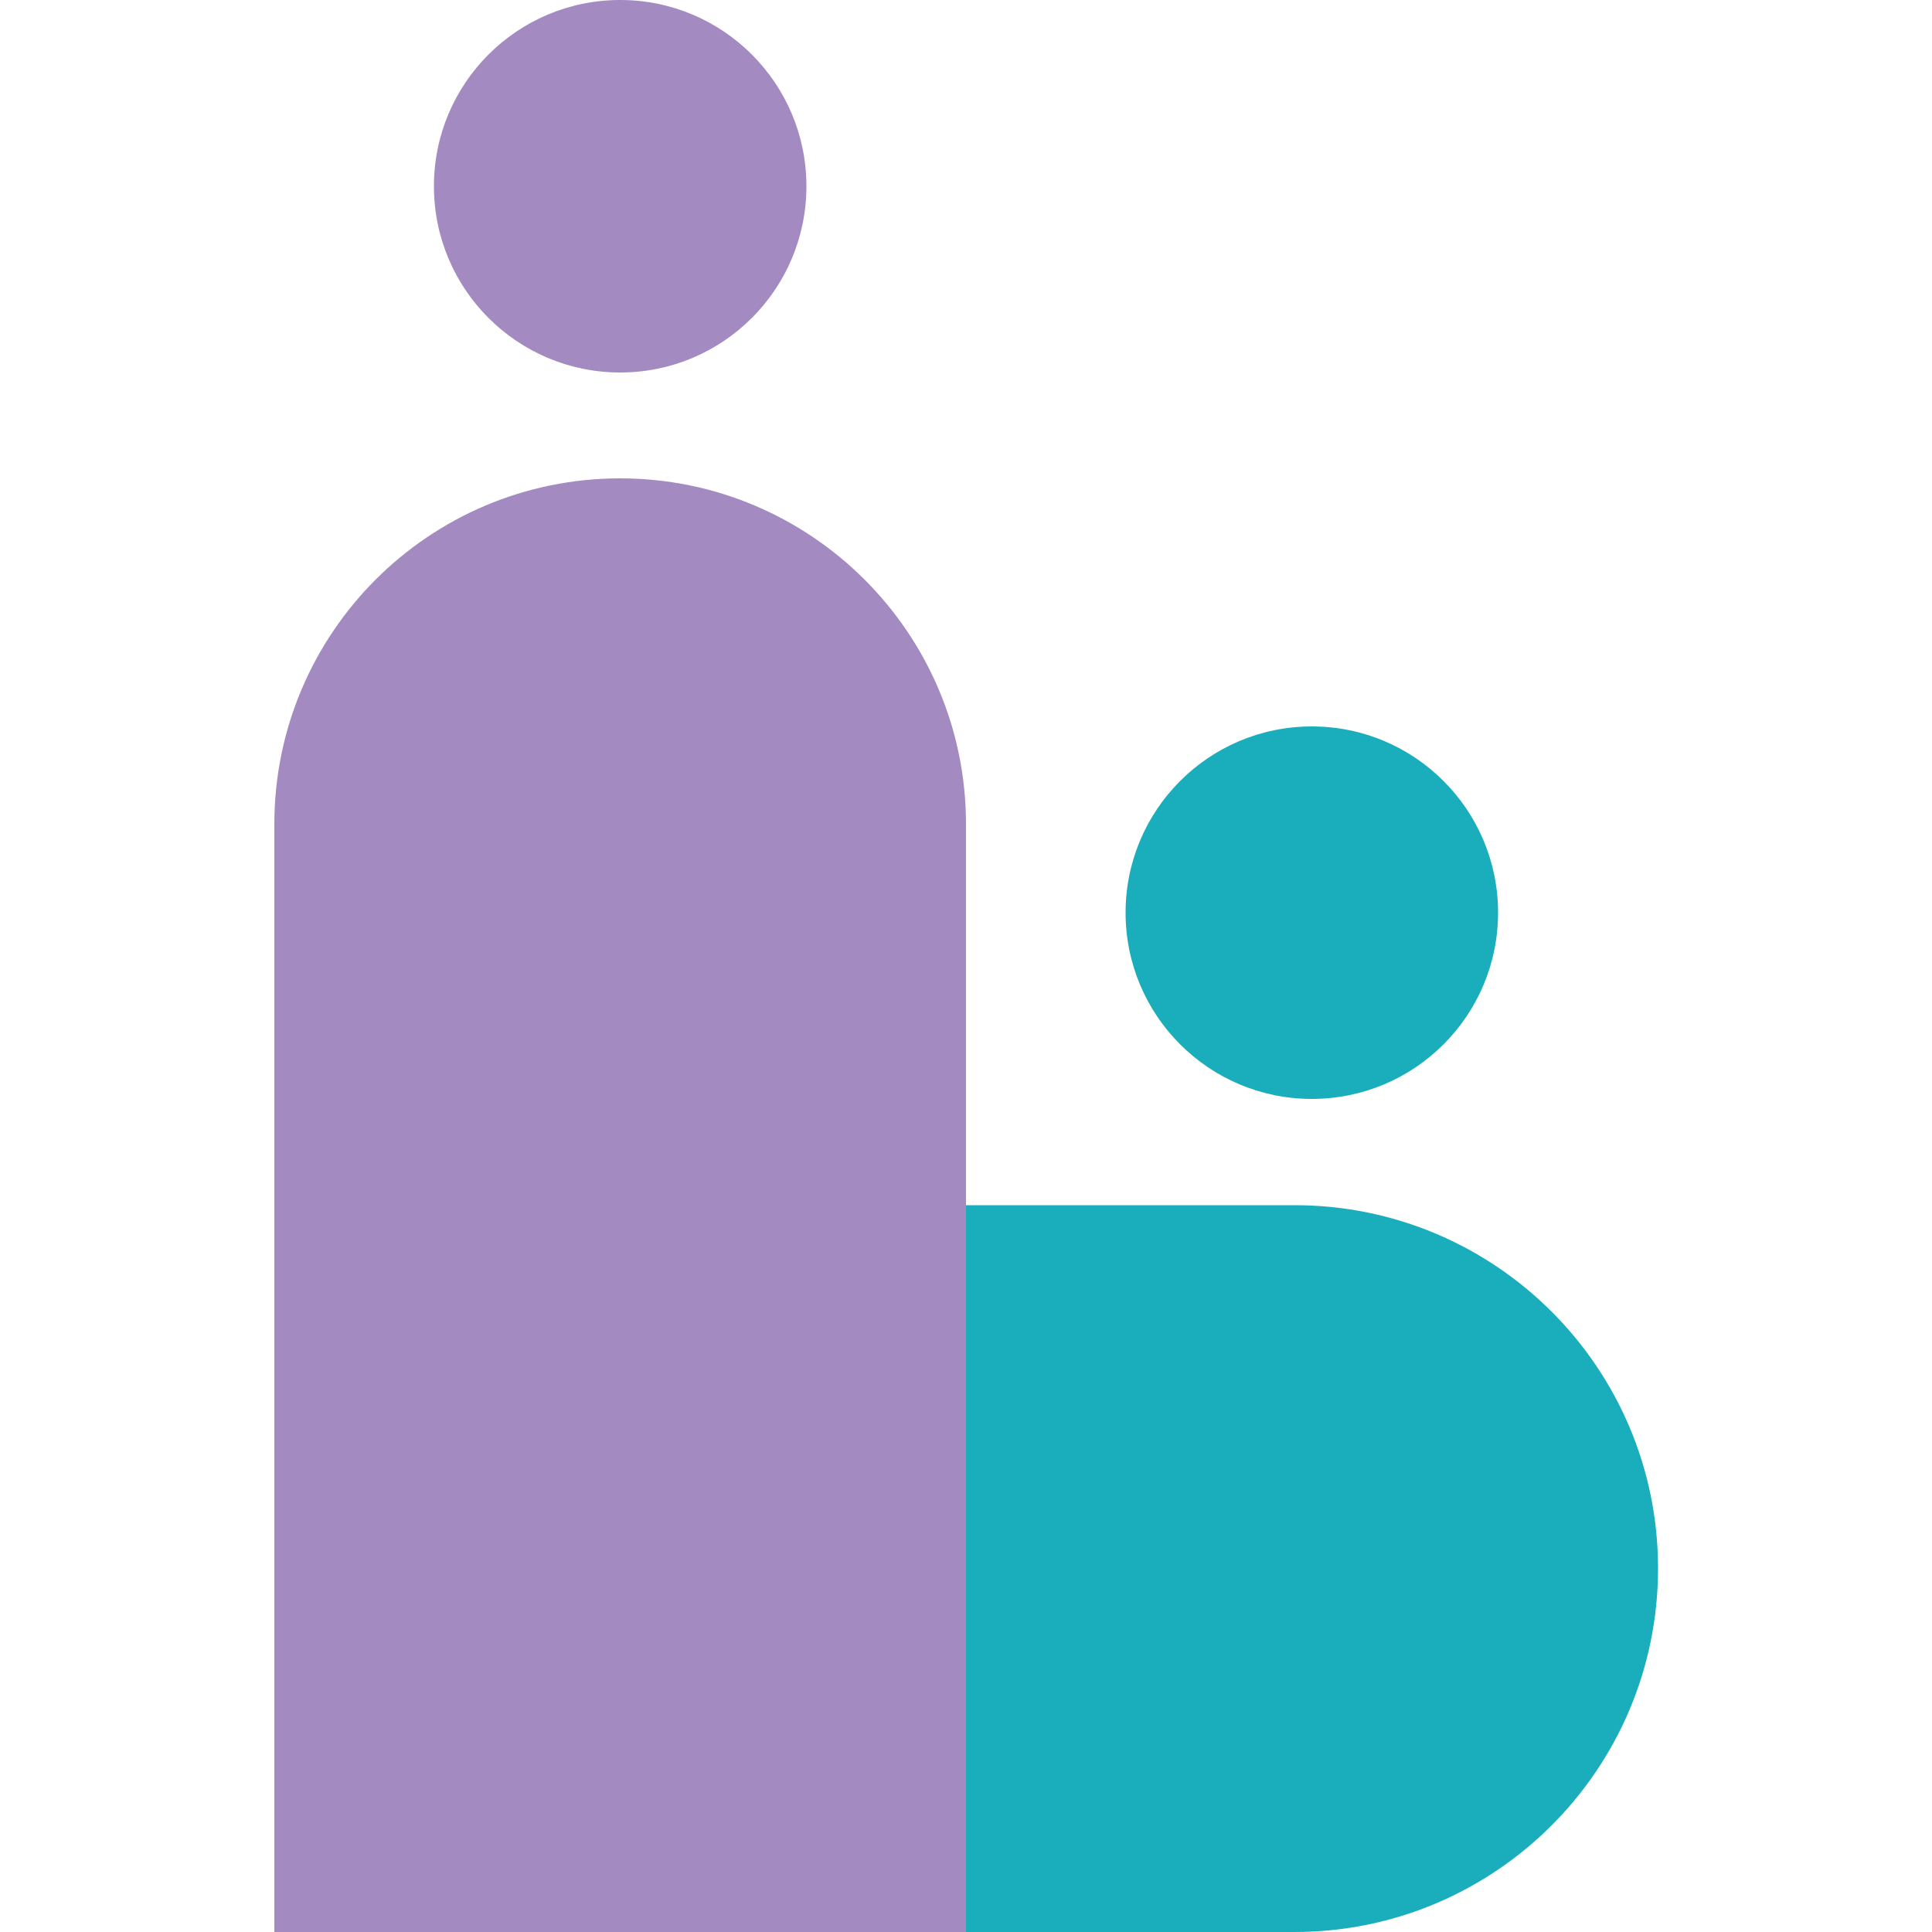
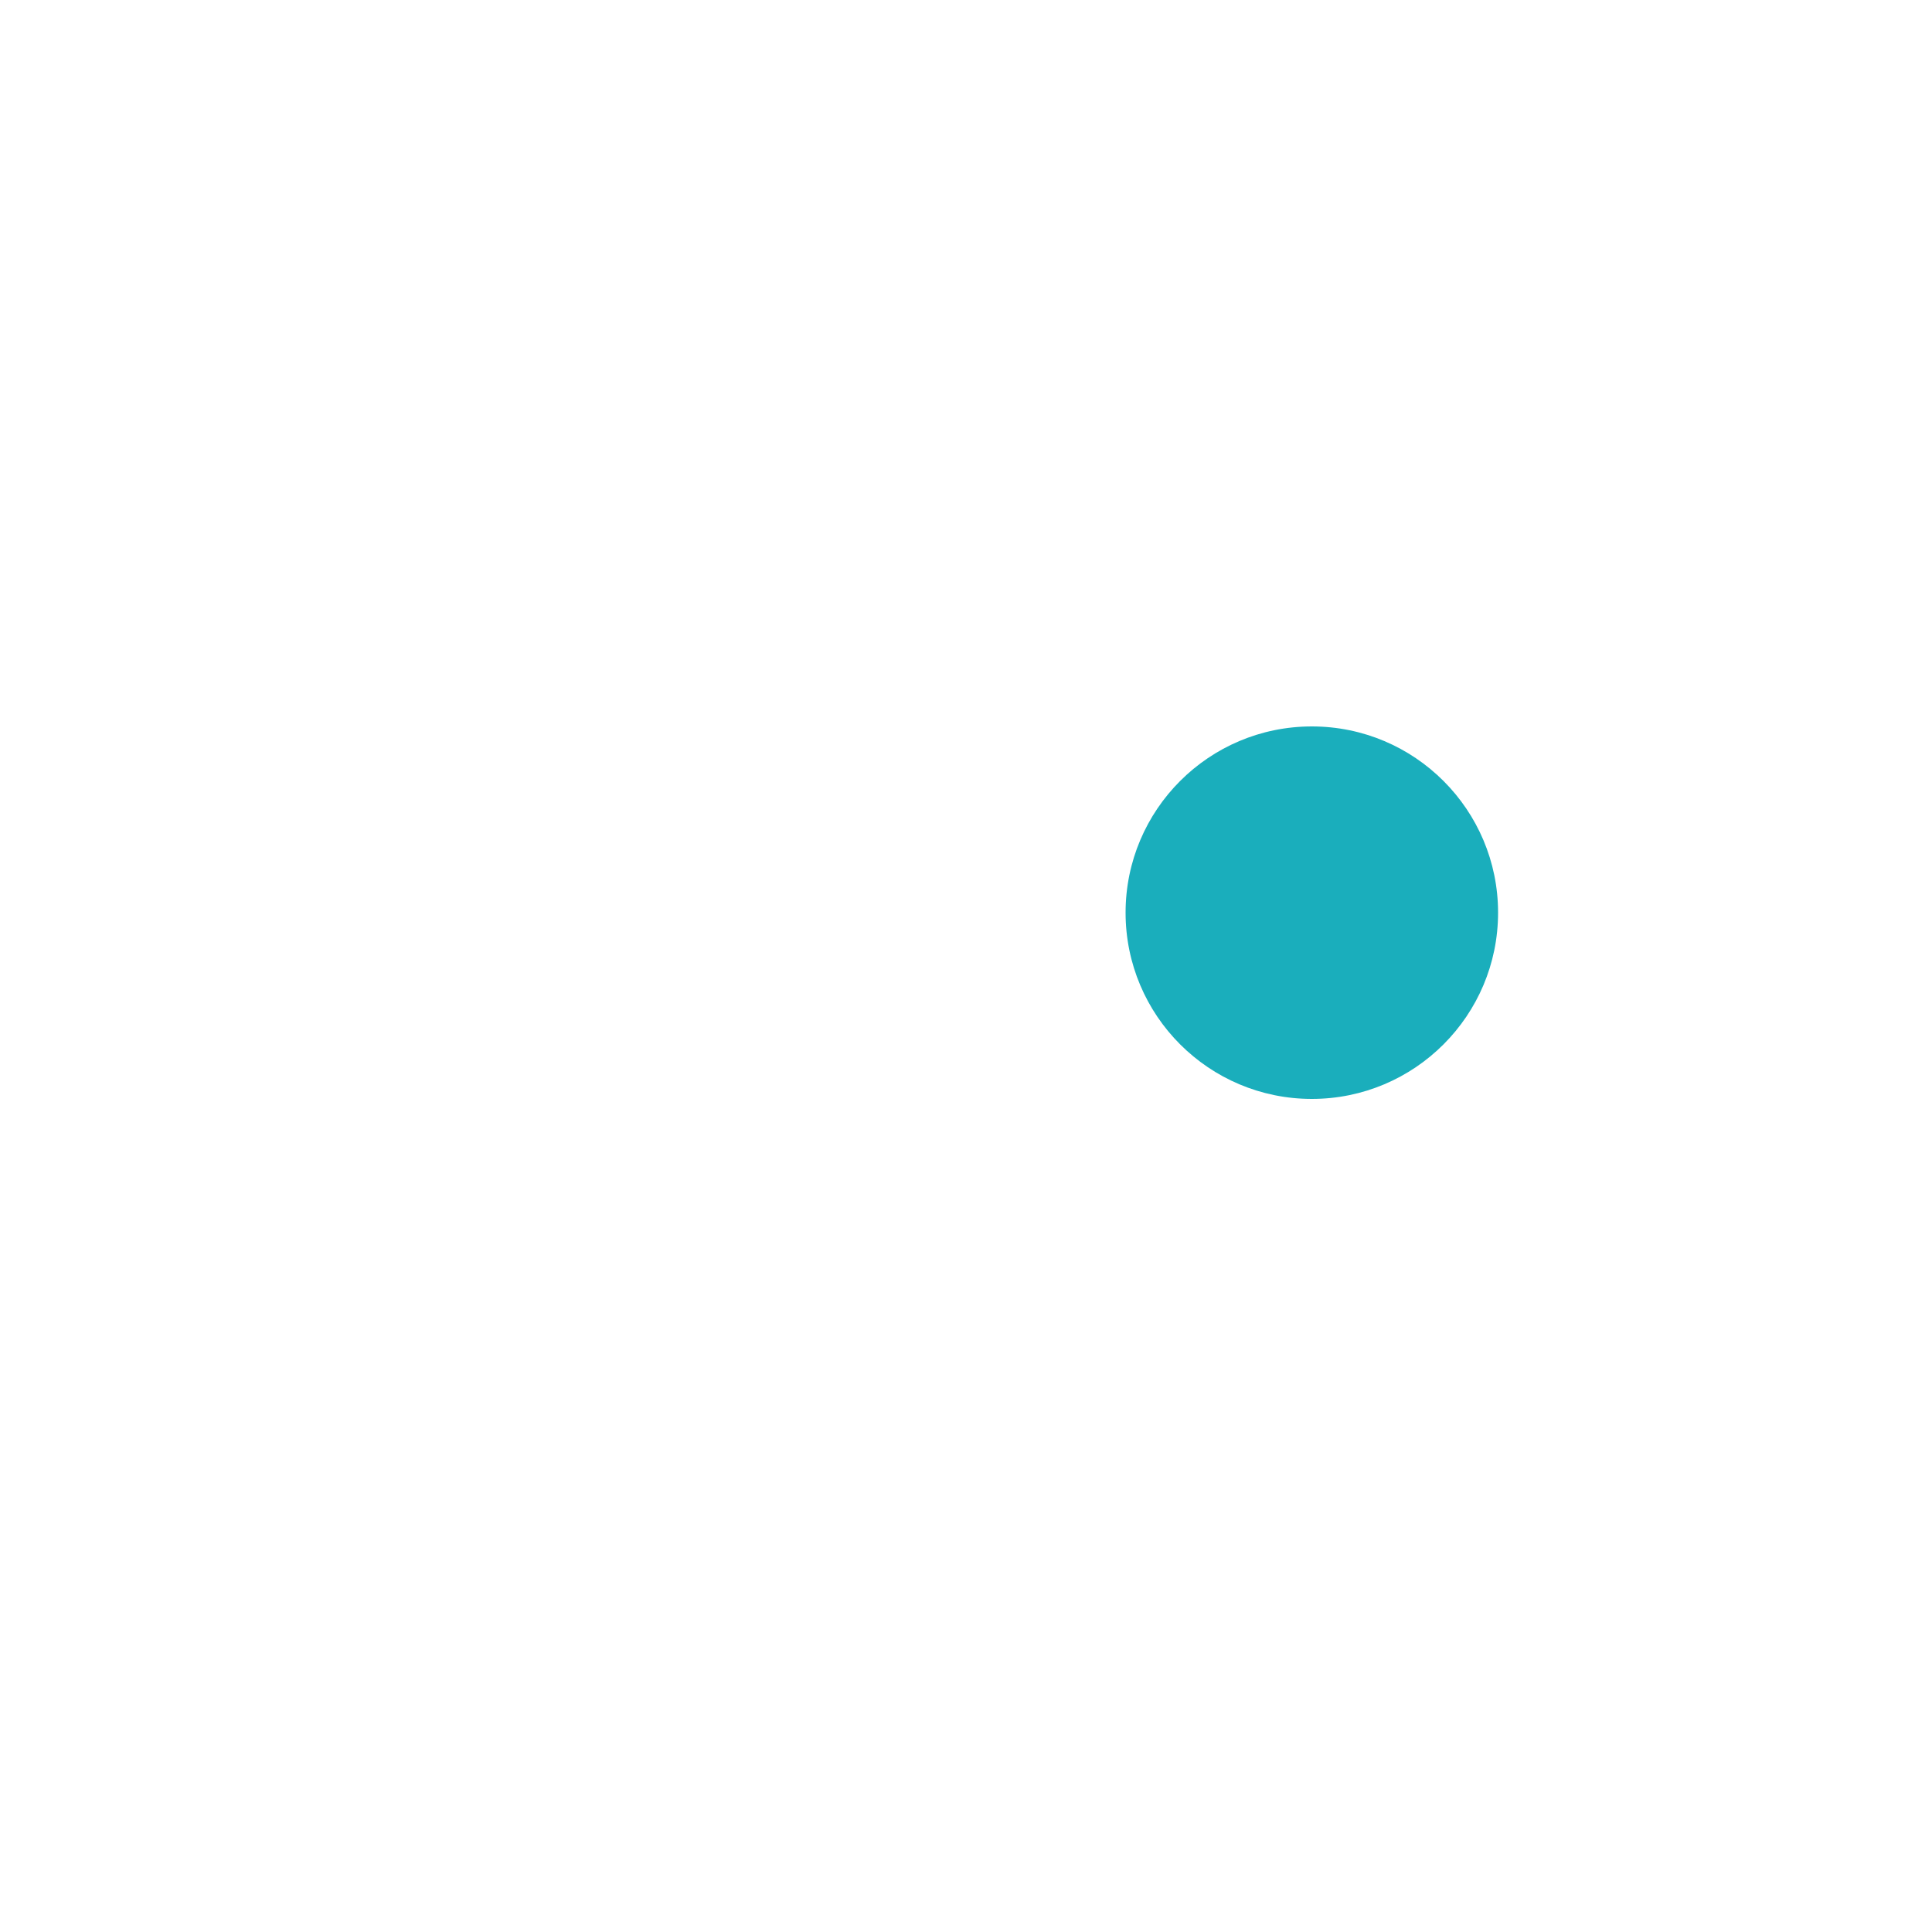
<svg xmlns="http://www.w3.org/2000/svg" version="1.1" id="Layer_1" x="0px" y="0px" viewBox="0 0 500 500" style="enable-background:new 0 0 500 500;" xml:space="preserve">
  <style type="text/css">
	.st0{fill:#A38AC1;}
	.st1{fill:#1AAEBC;}
</style>
  <g id="Layer_2_00000183959684378955633400000004398086883281126546_">
</g>
  <g>
-     <path class="st0" d="M160.5,123.8c-49.5,0-89.5,40.1-89.5,89.5V500H250V213.3C250,163.9,209.9,123.8,160.5,123.8z" />
-     <circle class="st0" cx="160.5" cy="48.2" r="48.2" />
-     <path class="st1" d="M335,311.9h-85V500h85c51.9,0,94.1-42.1,94.1-94.1v0C429.1,354,387,311.9,335,311.9z" />
    <circle class="st1" cx="339.5" cy="236.2" r="48.2" />
  </g>
</svg>